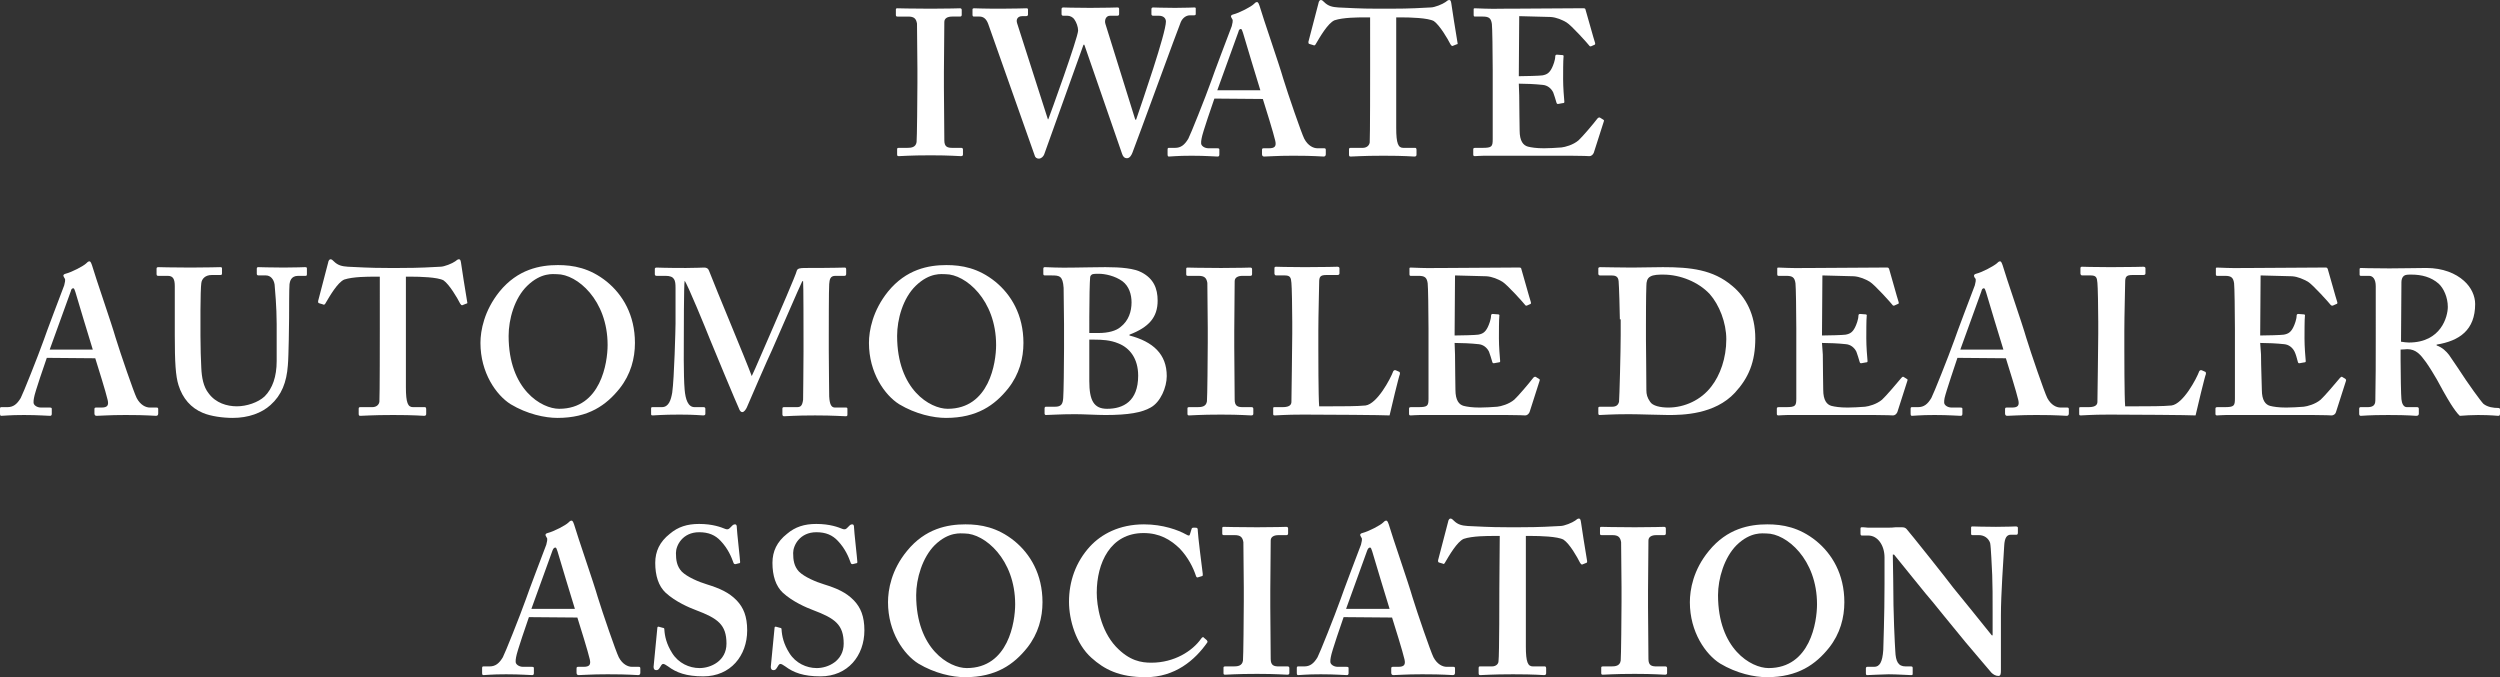
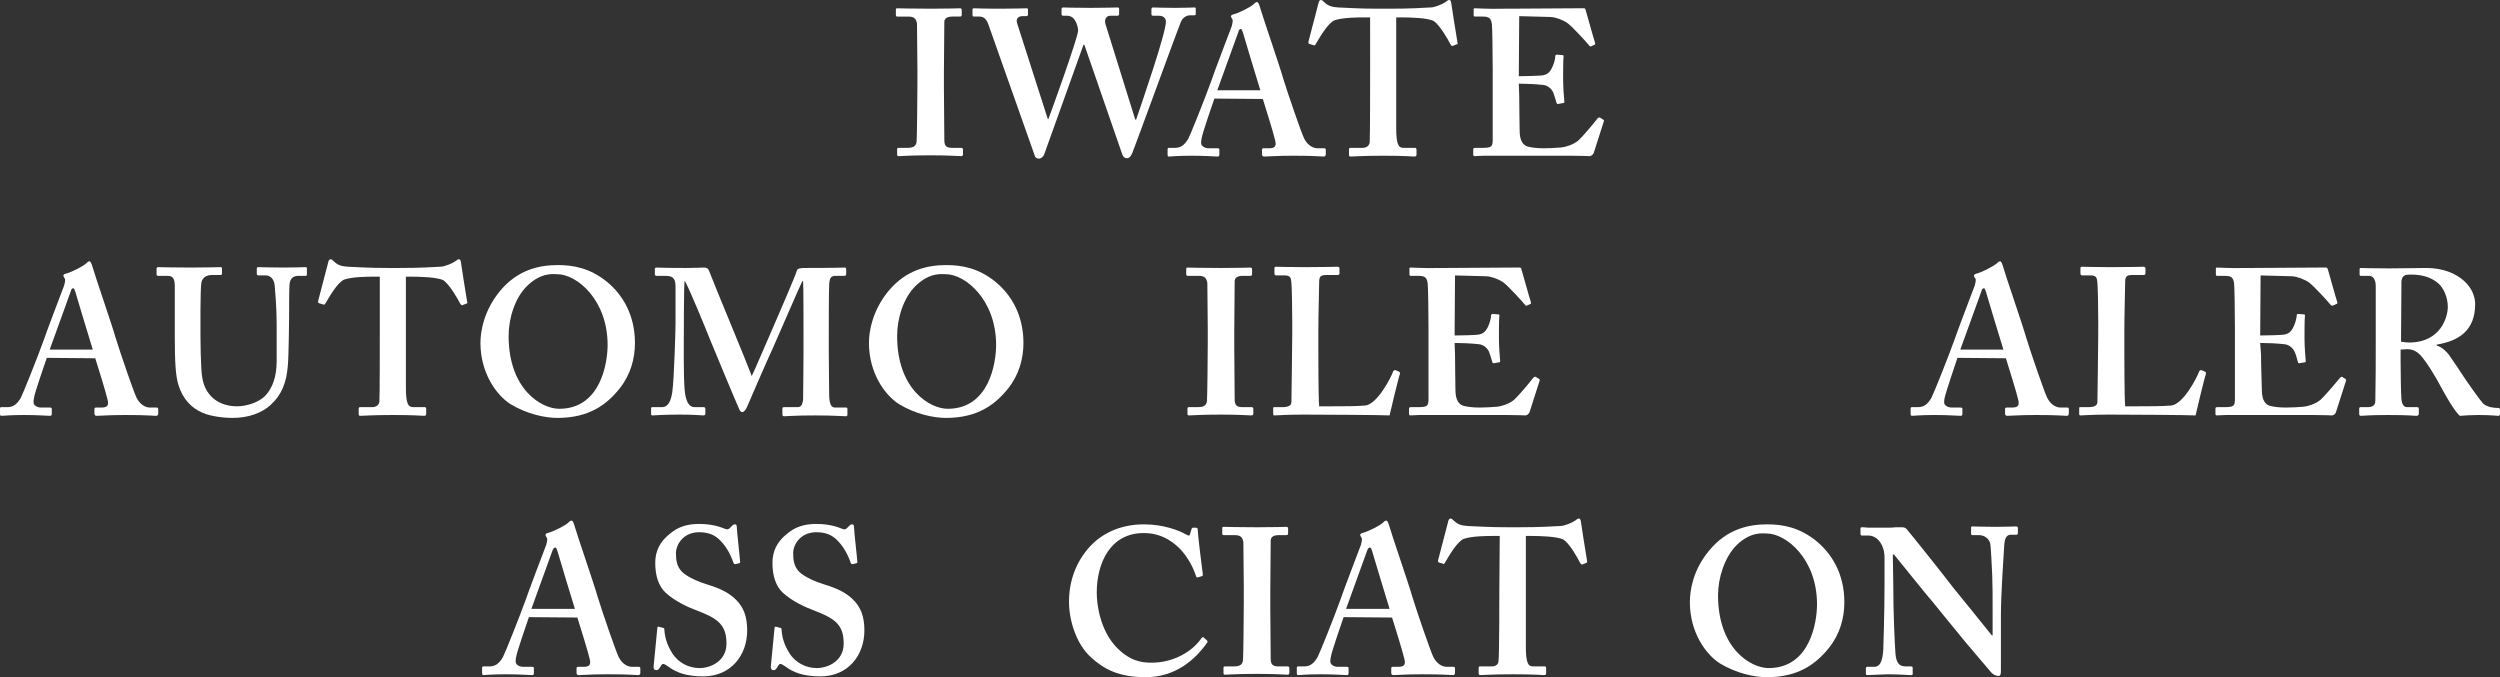
<svg xmlns="http://www.w3.org/2000/svg" version="1.1" id="レイヤー_1" x="0px" y="0px" viewBox="0 0 603.6 163.5" style="enable-background:new 0 0 603.6 163.5;" xml:space="preserve">
  <rect x="0" y="0" width="603.6" height="163.5" fill="#333333" stroke="none" />
  <style type="text/css">
	.st0{fill:#FFFFFF;}
</style>
  <g>
    <path class="st0" d="M227.9,21.3c0,0.5,0.1,12,0.1,12.6c0,1.6,0.8,1.8,2,1.8h2.1c0.2,0,0.4,0.1,0.4,0.4v1.2c0,0.3-0.2,0.4-0.5,0.4   c-0.6,0-2.6-0.2-7.3-0.2c-5,0-7.2,0.2-7.7,0.2c-0.3,0-0.4-0.1-0.4-0.4V36c0-0.2,0.1-0.3,0.4-0.3h2c1,0,2.1-0.1,2.3-1.4   c0.1-0.7,0.2-11.5,0.2-14.2v-3.5c0-1.2-0.1-10.2-0.1-10.9c-0.2-1.2-0.7-1.7-2.1-1.7h-2.6c-0.3,0-0.4-0.1-0.4-0.4V2.3   c0-0.2,0.1-0.3,0.3-0.3c0.6,0,3.2,0.1,8.1,0.1c4.8,0,6.4-0.1,7.1-0.1c0.3,0,0.4,0.2,0.4,0.4v1.2c0,0.3-0.2,0.4-0.4,0.4h-1.9   c-1.1,0-1.9,0.4-1.9,1.3c0,0.5-0.1,11.5-0.1,12.1V21.3z" />
    <path class="st0" d="M238.6,5.8c-0.5-1.4-1.3-1.8-2.1-1.8h-1.4c-0.2,0-0.3-0.2-0.3-0.4V2.3c0-0.2,0.1-0.3,0.4-0.3   c0.4,0,1.9,0.1,6.4,0.1c3.6,0,5.7-0.1,6.2-0.1c0.3,0,0.4,0.1,0.4,0.3v1.2c0,0.2-0.1,0.4-0.5,0.4h-0.9c-1,0-1.6,0.7-1.2,1.8   l7.4,23.1h0.1c0.4-1,7.1-19.5,7.2-21.4c0-0.9-0.4-2-0.9-2.7c-0.4-0.6-1.1-0.9-1.7-0.9h-1c-0.2,0-0.4-0.1-0.4-0.4V2.2   c0-0.2,0.1-0.4,0.4-0.4c0.4,0,2.2,0.1,6.5,0.1c4.2,0,6.1-0.1,6.6-0.1c0.3,0,0.4,0.1,0.4,0.4v1.2c0,0.2-0.1,0.4-0.4,0.4H268   c-1,0-1.4,1.1-1.1,2l7.2,23.1h0.2c1.5-4.4,7.2-20.9,7.2-23.7c0-0.7-0.5-1.4-1.7-1.4h-1.4c-0.3,0-0.4-0.2-0.4-0.4V2.2   c0-0.2,0.1-0.4,0.4-0.4c0.5,0,2.2,0.1,5.3,0.1c2.8,0,4.3-0.1,4.7-0.1c0.2,0,0.3,0.1,0.3,0.2v1.3c0,0.2,0,0.4-0.4,0.4h-1   c-0.8,0-1.7,0.5-2.2,1.6s-10.7,29.1-11.7,31.6c-0.2,0.5-0.6,1.3-1.3,1.3c-0.7,0-1-0.5-1.2-1.1l-9.1-26.3h-0.2   c-0.5,1.4-9.3,25.9-9.5,26.5c-0.2,0.5-0.7,1-1.3,1c-0.5,0-0.9-0.3-1-0.8L238.6,5.8z" />
    <path class="st0" d="M293.2,23.8c-0.4,1.2-2.9,8.3-3.1,9.7c-0.1,0.4-0.1,0.8-0.1,1.1c0,0.6,0.8,1.2,1.8,1.2h2.1   c0.4,0,0.5,0.1,0.5,0.3v1.2c0,0.3-0.1,0.5-0.4,0.5c-0.7,0-2.8-0.2-6.3-0.2c-3.7,0-4.8,0.2-5.5,0.2c-0.3,0-0.3-0.3-0.3-0.7v-1   c0-0.3,0.1-0.4,0.3-0.4h1.5c1.4,0,2.3-0.7,3.2-2.2c0.5-0.9,4.1-9.9,5.6-14.1c0.3-1,4.4-11.8,4.9-13.1c0.1-0.5,0.4-1.4,0.1-1.7   c-0.1-0.2-0.3-0.5-0.3-0.6c0-0.2,0.1-0.4,0.5-0.5c1.6-0.4,4.4-1.9,5-2.5c0.3-0.3,0.5-0.5,0.8-0.5c0.3,0,0.5,0.6,0.6,0.9   c0.9,3.1,4.8,14.3,5.7,17.5c1.2,3.9,4.4,13.2,5.1,14.6c0.9,1.7,2.2,2.3,3.2,2.3h1.6c0.3,0,0.4,0.1,0.4,0.4v1c0,0.3-0.1,0.6-0.5,0.6   c-0.9,0-1.9-0.2-7.4-0.2c-4.2,0-5.9,0.2-7,0.2c-0.4,0-0.5-0.3-0.5-0.6v-1c0-0.3,0.1-0.4,0.4-0.4h1.3c1.4,0,1.8-0.5,1.5-1.8   c-0.4-1.8-2.4-8.2-3-10.1L293.2,23.8L293.2,23.8z M304.3,21.8c-0.5-1.5-3.9-12.9-4.2-13.9c-0.2-0.6-0.3-0.9-0.5-0.9   c-0.3,0-0.5,0.2-0.6,0.7c-0.2,0.6-4.7,13-5.1,14.1H304.3L304.3,21.8z" />
    <path class="st0" d="M330.9,4.2h-1.4c-1.6,0-5.2,0-7.3,0.7c-1.6,0.7-3.5,4-4.5,5.7c-0.1,0.2-0.3,0.5-0.6,0.3l-1-0.3   c-0.2-0.1-0.2-0.2-0.2-0.5c0.5-1.9,2.2-8.5,2.4-9.2c0.1-0.7,0.4-0.9,0.6-0.9c0.3,0,0.5,0.2,0.8,0.5c1,1,2,1.2,3.4,1.3   c2.7,0.1,4.8,0.3,9.7,0.3h2.7c5.5,0,7.6-0.2,9.9-0.3c1,0,2.9-0.8,3.6-1.3c0.4-0.3,0.6-0.5,0.9-0.5s0.4,0.2,0.5,0.8   c0.1,0.9,1.1,7.1,1.5,9.5c0.1,0.3,0,0.4-0.2,0.4l-1,0.4c-0.2,0-0.3-0.1-0.5-0.4c-0.7-1.4-2.6-4.6-4-5.6c-1.4-0.8-5.9-0.9-7.7-0.9   h-1.4v26.7c0,3.8,0.5,4.8,1.7,4.8h2.9c0.2,0,0.3,0.2,0.3,0.5v1.1c0,0.3-0.1,0.5-0.5,0.5c-0.5,0-2.1-0.2-7.5-0.2   c-5.1,0-7.2,0.2-7.9,0.2c-0.3,0-0.4-0.1-0.4-0.5v-1.2c0-0.3,0.1-0.4,0.4-0.4h2.9c1,0,1.6-0.6,1.7-1.3c0.1-1.3,0.1-16.6,0.1-17.6   V4.2H330.9z" />
    <path class="st0" d="M366.8,23c0,2.7,0.1,7.6,0.1,8.5c0,2.6,0.9,3.6,2,3.9c0.8,0.2,2,0.4,3.9,0.4c0.9,0,3.2-0.1,4.2-0.2   c0.9-0.1,2.8-0.6,4.1-1.7c0.9-0.8,3.7-4.1,4.6-5.3c0.2-0.2,0.4-0.3,0.6-0.2l0.8,0.5c0.2,0.1,0.2,0.2,0.1,0.5l-2.4,7.5   c-0.2,0.4-0.5,0.8-1.1,0.8c-0.2,0-1.4-0.1-4.5-0.1c-3.2,0-8.3,0-16.7,0c-1.9,0-3.2,0-4.2,0s-1.7,0.1-2.2,0.1   c-0.3,0-0.4-0.1-0.4-0.4v-1.2c0-0.3,0.1-0.4,0.5-0.4h1.7c2.3,0,2.5-0.3,2.5-2.1V21.7v-4.9c0-4.1-0.1-10.3-0.2-11   C360,4.4,359.5,4,358,4h-1.9c-0.2,0-0.3-0.1-0.3-0.4V2.3c0-0.2,0-0.3,0.3-0.3c1.1,0,2.9,0.2,7,0.1h1.4c2.2,0,13.7-0.1,15.9-0.1   c0.8,0,1.8,0,2,0c0.2,0,0.4,0.1,0.4,0.3c0.2,0.6,2.1,7.5,2.3,8c0.1,0.3,0,0.5-0.1,0.5l-0.9,0.4c-0.1,0-0.3,0-0.4-0.2   c-0.2-0.3-4.3-4.9-5.5-5.6c-1-0.6-2.4-1.2-3.8-1.3l-7.6-0.2l-0.1,14.5c1.5,0,5.1-0.1,5.7-0.2c1.1-0.2,1.7-0.6,2.3-1.8   c0.3-0.6,0.8-1.9,0.8-2.8c0-0.3,0.2-0.4,0.4-0.4l1.3,0.1c0.2,0,0.4,0.1,0.3,0.4c-0.1,0.8-0.1,4.1-0.1,5.4c0,2,0.2,4.4,0.3,5.5   c0,0.2-0.1,0.3-0.4,0.3l-1.1,0.2c-0.2,0-0.3,0-0.4-0.3c-0.2-0.8-0.6-1.9-0.8-2.5c-0.5-1-1.4-1.7-2.5-1.8c-1.8-0.2-4.2-0.3-5.8-0.3   L366.8,23z" />
  </g>
  <g>
    <path class="st0" d="M127.7,149c-0.4,1.2-2.9,8.3-3.1,9.7c-0.1,0.4-0.1,0.8-0.1,1.1c0,0.6,0.8,1.2,1.8,1.2h2.1   c0.4,0,0.5,0.1,0.5,0.3v1.2c0,0.3-0.1,0.5-0.4,0.5c-0.7,0-2.8-0.2-6.3-0.2c-3.7,0-4.8,0.2-5.5,0.2c-0.3,0-0.3-0.3-0.3-0.7v-1   c0-0.3,0.1-0.4,0.3-0.4h1.5c1.4,0,2.3-0.7,3.2-2.2c0.5-0.9,4.1-9.9,5.6-14.1c0.3-1,4.4-11.8,4.9-13.1c0.1-0.5,0.4-1.4,0.1-1.7   c-0.1-0.2-0.3-0.5-0.3-0.6c0-0.2,0.1-0.4,0.5-0.5c1.6-0.4,4.4-1.9,5-2.5c0.3-0.3,0.5-0.5,0.8-0.5s0.5,0.6,0.6,0.9   c0.9,3.1,4.8,14.3,5.7,17.5c1.2,3.9,4.4,13.2,5.1,14.6c0.9,1.7,2.2,2.3,3.2,2.3h1.6c0.3,0,0.4,0.1,0.4,0.4v1c0,0.3-0.1,0.6-0.5,0.6   c-0.9,0-1.9-0.2-7.4-0.2c-4.2,0-5.9,0.2-7,0.2c-0.4,0-0.5-0.3-0.5-0.6v-1c0-0.3,0.1-0.4,0.4-0.4h1.3c1.4,0,1.8-0.5,1.5-1.8   c-0.4-1.8-2.4-8.2-3-10.1L127.7,149L127.7,149z M138.8,147c-0.5-1.5-3.9-12.9-4.2-13.9c-0.2-0.6-0.3-0.9-0.5-0.9   c-0.3,0-0.5,0.2-0.7,0.7c-0.2,0.6-4.7,13-5.1,14.1H138.8L138.8,147z" />
    <path class="st0" d="M160.1,151.6c0.2,0,0.3,0.1,0.3,0.4c0.1,1.6,0.5,3.5,1.9,5.7c1.5,2.4,4.1,3.6,6.6,3.6c2.7,0,6.5-1.7,6.5-5.9   c0-4.6-2.1-6.1-7.4-8.1c-1.6-0.6-4.9-2-7.3-4.2c-1.7-1.6-2.5-4.1-2.5-7.2c0-2.8,1.1-5.1,3.5-7c2-1.7,4.2-2.4,7.1-2.4   c3.3,0,5.3,0.8,6.3,1.2c0.5,0.2,0.8,0.1,1.1-0.2l0.6-0.6c0.2-0.2,0.4-0.3,0.7-0.3s0.4,0.3,0.4,0.8c0,0.8,0.8,7.8,0.8,8.3   c0,0.2-0.1,0.3-0.3,0.3l-0.8,0.2c-0.2,0-0.4,0-0.5-0.3c-0.5-1.4-1.3-3.4-3.1-5.3c-1.3-1.4-2.9-2.1-5.2-2.1c-4,0-5.6,3.2-5.6,5   c0,1.7,0.2,3.2,1.4,4.5c1.3,1.3,4.1,2.5,6.1,3.1c2.9,0.9,5.3,1.9,7.2,3.9c1.6,1.7,2.5,3.8,2.5,7.2c0,6.1-4,11.1-10.6,11.1   c-4.1,0-6.5-0.9-8.5-2.4c-0.6-0.4-0.9-0.6-1.2-0.6s-0.5,0.4-0.8,0.9s-0.5,0.6-0.9,0.6s-0.6-0.3-0.6-0.8c0.1-0.6,0.8-8.7,0.9-9.3   c0-0.3,0.1-0.4,0.3-0.4L160.1,151.6z" />
    <path class="st0" d="M188.4,151.6c0.2,0,0.3,0.1,0.3,0.4c0.1,1.6,0.5,3.5,1.9,5.7c1.5,2.4,4.1,3.6,6.6,3.6c2.7,0,6.5-1.7,6.5-5.9   c0-4.6-2.1-6.1-7.4-8.1c-1.6-0.6-4.9-2-7.3-4.2c-1.7-1.6-2.5-4.1-2.5-7.2c0-2.8,1.1-5.1,3.5-7c2-1.7,4.2-2.4,7.1-2.4   c3.3,0,5.3,0.8,6.3,1.2c0.5,0.2,0.8,0.1,1.1-0.2l0.6-0.6c0.2-0.2,0.4-0.3,0.7-0.3s0.4,0.3,0.4,0.8c0,0.8,0.8,7.8,0.8,8.3   c0,0.2-0.1,0.3-0.3,0.3l-0.8,0.2c-0.2,0-0.4,0-0.5-0.3c-0.5-1.4-1.3-3.4-3.1-5.3c-1.3-1.4-2.9-2.1-5.2-2.1c-4,0-5.6,3.2-5.6,5   c0,1.7,0.2,3.2,1.4,4.5c1.3,1.3,4.1,2.5,6.1,3.1c2.9,0.9,5.3,1.9,7.2,3.9c1.6,1.7,2.5,3.8,2.5,7.2c0,6.1-4,11.1-10.6,11.1   c-4.1,0-6.5-0.9-8.5-2.4c-0.6-0.4-0.9-0.6-1.2-0.6s-0.5,0.4-0.8,0.9s-0.5,0.6-0.9,0.6s-0.6-0.3-0.6-0.8c0.1-0.6,0.8-8.7,0.9-9.3   c0-0.3,0.1-0.4,0.3-0.4L188.4,151.6z" />
-     <path class="st0" d="M244.9,130.6c3.8,3.1,6.8,8,6.8,14.8c0,3.7-1,7.6-3.7,11c-3.2,4-7.5,7.1-15,7.1c-3,0-7.3-0.9-11.3-3.3   c-3.5-2.2-7.3-7.6-7.3-14.8c0-3,0.8-7.8,4.6-12.4c4.4-5.4,9.8-6.4,14.1-6.4C236.8,126.6,240.8,127.3,244.9,130.6z M225.7,131.6   c-3,3-4.5,8.1-4.5,12.1c0,13,8,17.6,12.2,17.6c10.1,0,11.7-11.2,11.7-15.4c0-10.9-7.4-17.1-12.2-17.1   C232,128.8,229.1,128.3,225.7,131.6z" />
    <path class="st0" d="M291.4,154.6c0.1,0.2,0.2,0.3,0.1,0.5c-3,4.3-7.8,8.4-14.9,8.4c-6.4,0-10-1.9-13.1-4.7   c-3.7-3.3-5.4-9.1-5.4-13.5c0-4.9,1.6-9.6,5.1-13.4c2.7-2.9,7-5.3,13-5.3c4.6,0,8.3,1.4,10.1,2.4c0.7,0.4,0.9,0.4,1,0l0.4-1.3   c0.1-0.3,0.2-0.3,0.8-0.3s0.7,0.1,0.7,0.8c0,0.9,1,8.9,1.2,10.4c0,0.3,0,0.5-0.2,0.5l-1,0.3c-0.2,0.1-0.4-0.1-0.5-0.5   c-0.6-1.8-1.8-4.3-3.9-6.5c-2.2-2.1-4.8-3.7-8.7-3.7c-8,0-11.3,7.2-11.3,14.4c0,3.1,0.9,9,4.6,13c3.3,3.5,6.2,3.9,8.6,3.9   c5.5,0,9.9-2.8,12-5.8c0.2-0.3,0.5-0.5,0.6-0.3L291.4,154.6z" />
    <path class="st0" d="M306.7,146.5c0,0.5,0.1,12,0.1,12.6c0,1.6,0.8,1.8,2,1.8h2.1c0.2,0,0.4,0.1,0.4,0.4v1.2c0,0.3-0.2,0.4-0.5,0.4   c-0.6,0-2.6-0.2-7.3-0.2c-5,0-7.2,0.2-7.7,0.2c-0.3,0-0.4-0.1-0.4-0.4v-1.3c0-0.2,0.1-0.3,0.4-0.3h2c1,0,2.1-0.1,2.3-1.4   c0.1-0.7,0.2-11.5,0.2-14.2v-3.5c0-1.2-0.1-10.2-0.1-10.9c-0.2-1.2-0.7-1.7-2.1-1.7h-2.6c-0.3,0-0.4-0.1-0.4-0.4v-1.3   c0-0.2,0.1-0.3,0.3-0.3c0.6,0,3.2,0.1,8.1,0.1c4.8,0,6.4-0.1,7.1-0.1c0.3,0,0.4,0.2,0.4,0.4v1.2c0,0.3-0.2,0.4-0.4,0.4h-1.9   c-1.1,0-1.9,0.4-1.9,1.3c0,0.5-0.1,11.5-0.1,12.1L306.7,146.5L306.7,146.5z" />
    <path class="st0" d="M324.4,149c-0.4,1.2-2.9,8.3-3.1,9.7c-0.1,0.4-0.1,0.8-0.1,1.1c0,0.6,0.8,1.2,1.8,1.2h2.1   c0.4,0,0.5,0.1,0.5,0.3v1.2c0,0.3-0.1,0.5-0.4,0.5c-0.7,0-2.8-0.2-6.3-0.2c-3.7,0-4.8,0.2-5.5,0.2c-0.3,0-0.3-0.3-0.3-0.7v-1   c0-0.3,0.1-0.4,0.3-0.4h1.5c1.4,0,2.3-0.7,3.2-2.2c0.5-0.9,4.1-9.9,5.6-14.1c0.3-1,4.4-11.8,4.9-13.1c0.1-0.5,0.4-1.4,0.1-1.7   c-0.1-0.2-0.3-0.5-0.3-0.6c0-0.2,0.1-0.4,0.5-0.5c1.6-0.4,4.4-1.9,5-2.5c0.3-0.3,0.5-0.5,0.8-0.5s0.5,0.6,0.6,0.9   c0.9,3.1,4.8,14.3,5.7,17.5c1.2,3.9,4.4,13.2,5.1,14.6c0.9,1.7,2.2,2.3,3.2,2.3h1.6c0.3,0,0.4,0.1,0.4,0.4v1c0,0.3-0.1,0.6-0.5,0.6   c-0.9,0-1.9-0.2-7.4-0.2c-4.2,0-5.9,0.2-7,0.2c-0.4,0-0.5-0.3-0.5-0.6v-1c0-0.3,0.1-0.4,0.4-0.4h1.3c1.4,0,1.8-0.5,1.5-1.8   c-0.4-1.8-2.4-8.2-3-10.1L324.4,149L324.4,149z M335.5,147c-0.5-1.5-3.9-12.9-4.2-13.9c-0.2-0.6-0.3-0.9-0.5-0.9   c-0.3,0-0.5,0.2-0.7,0.7c-0.2,0.6-4.7,13-5.1,14.1H335.5L335.5,147z" />
    <path class="st0" d="M362.1,129.4h-1.4c-1.6,0-5.2,0-7.3,0.7c-1.6,0.7-3.5,4-4.5,5.7c-0.1,0.2-0.3,0.5-0.5,0.3l-1-0.3   c-0.2-0.1-0.2-0.2-0.2-0.5c0.5-1.9,2.2-8.5,2.4-9.2c0.1-0.7,0.4-0.9,0.6-0.9c0.3,0,0.5,0.2,0.8,0.5c1,1,2,1.2,3.4,1.3   c2.7,0.1,4.8,0.3,9.7,0.3h2.7c5.5,0,7.6-0.2,9.9-0.3c1,0,2.9-0.8,3.6-1.3c0.4-0.3,0.6-0.5,0.9-0.5s0.4,0.2,0.5,0.8   c0.1,0.9,1.1,7.1,1.5,9.5c0,0.3-0.1,0.4-0.2,0.4l-1,0.4c-0.2,0-0.3-0.1-0.5-0.4c-0.7-1.4-2.5-4.6-4-5.6c-1.4-0.8-5.9-0.9-7.7-0.9   h-1.4v26.7c0,3.8,0.5,4.8,1.7,4.8h2.9c0.2,0,0.3,0.2,0.3,0.5v1.1c0,0.3-0.1,0.5-0.5,0.5c-0.5,0-2.1-0.2-7.5-0.2   c-5.1,0-7.2,0.2-7.9,0.2c-0.3,0-0.4-0.1-0.4-0.5v-1.2c0-0.3,0.1-0.4,0.3-0.4h2.9c1,0,1.6-0.6,1.6-1.3c0.2-1.3,0.2-16.6,0.2-17.6   L362.1,129.4L362.1,129.4z" />
-     <path class="st0" d="M397.9,146.5c0,0.5,0.1,12,0.1,12.6c0,1.6,0.8,1.8,2,1.8h2.1c0.2,0,0.4,0.1,0.4,0.4v1.2c0,0.3-0.2,0.4-0.5,0.4   c-0.6,0-2.6-0.2-7.3-0.2c-5,0-7.2,0.2-7.7,0.2c-0.3,0-0.4-0.1-0.4-0.4v-1.3c0-0.2,0.1-0.3,0.4-0.3h2c1,0,2.1-0.1,2.3-1.4   c0.1-0.7,0.2-11.5,0.2-14.2v-3.5c0-1.2-0.1-10.2-0.1-10.9c-0.2-1.2-0.7-1.7-2.1-1.7h-2.6c-0.3,0-0.4-0.1-0.4-0.4v-1.3   c0-0.2,0.1-0.3,0.3-0.3c0.6,0,3.2,0.1,8.1,0.1c4.8,0,6.4-0.1,7.1-0.1c0.3,0,0.4,0.2,0.4,0.4v1.2c0,0.3-0.2,0.4-0.4,0.4h-1.9   c-1.1,0-1.9,0.4-1.9,1.3c0,0.5-0.1,11.5-0.1,12.1V146.5z" />
    <path class="st0" d="M438.5,130.6c3.8,3.1,6.8,8,6.8,14.8c0,3.7-1,7.6-3.7,11c-3.2,4-7.5,7.1-15,7.1c-3,0-7.3-0.9-11.3-3.3   c-3.5-2.2-7.3-7.6-7.3-14.8c0-3,0.8-7.8,4.6-12.4c4.4-5.4,9.8-6.4,14.1-6.4C430.4,126.6,434.4,127.3,438.5,130.6z M419.3,131.6   c-3,3-4.5,8.1-4.5,12.1c0,13,8,17.6,12.2,17.6c10.1,0,11.7-11.2,11.7-15.4c0-10.9-7.4-17.1-12.2-17.1   C425.6,128.8,422.7,128.3,419.3,131.6z" />
    <path class="st0" d="M457.1,140.1c0,8.5,0.4,15.5,0.5,17.1c0.1,2.5,0.7,3.7,2.5,3.7h1.3c0.4,0,0.4,0.2,0.4,0.5v1.2   c0,0.3,0,0.4-0.4,0.4c-0.5,0-3.5-0.2-5.4-0.2c-1.3,0-4.7,0.2-5.2,0.2c-0.2,0-0.3-0.1-0.3-0.5v-1.2c0-0.1,0.1-0.3,0.3-0.3h1.7   c1.3,0,2-1.1,2.2-4.1c0-0.9,0.3-7.9,0.3-15.9v-6.4c0-3-1.7-5.3-3.9-5.3h-1.6c-0.2,0-0.3-0.2-0.3-0.4v-1.3c0-0.2,0.1-0.3,0.3-0.3   c0.2,0,0.7,0,1.5,0.1c0.9,0,2.2,0,4.5,0c0.9,0,1.6,0,2.2-0.1c0.7,0,1.1,0,1.4,0c0.6,0,0.9,0.1,1.2,0.4c0.5,0.5,10.3,12.8,11.3,14.2   c0.7,0.8,8.5,10.5,9.3,11.5h0.2v-5.2c0-4.4,0-6.9-0.1-9.4c-0.1-1.9-0.3-6.8-0.5-7.7c-0.4-1.2-1.5-1.9-2.7-1.9h-1.6   c-0.3,0-0.3-0.2-0.3-0.5v-1.2c0-0.3,0-0.4,0.4-0.4c0.6,0,2.2,0.1,5.6,0.1c3,0,4.2-0.1,4.8-0.1c0.4,0,0.5,0.2,0.5,0.3v1.2   c0,0.3-0.1,0.5-0.3,0.5h-1.4c-1,0-1.5,0.8-1.6,2.6c-0.2,3.4-0.8,11.8-0.8,16.9v13.2c0,0.7,0,1.4-0.6,1.4c-0.7,0-1.3-0.4-1.7-0.8   c-0.4-0.5-3.1-3.6-6.2-7.3c-3.5-4.3-7.4-9-8-9.8c-0.7-0.7-8.7-10.7-9.3-11.4H457L457.1,140.1L457.1,140.1z" />
  </g>
  <g>
    <path class="st0" d="M11.3,86.4c-0.4,1.2-2.9,8.3-3.1,9.7c-0.1,0.4-0.1,0.8-0.1,1.1c0,0.6,0.8,1.2,1.8,1.2H12   c0.4,0,0.5,0.1,0.5,0.3v1.2c0,0.3-0.1,0.5-0.4,0.5c-0.7,0-2.8-0.2-6.3-0.2c-3.7,0-4.8,0.2-5.5,0.2c-0.3,0-0.3-0.3-0.3-0.7v-1   c0-0.3,0.1-0.4,0.3-0.4h1.5c1.4,0,2.3-0.7,3.2-2.2c0.5-0.9,4.1-9.9,5.6-14.1c0.3-1,4.4-11.8,4.9-13.1c0.1-0.5,0.4-1.4,0.1-1.7   c-0.1-0.2-0.3-0.5-0.3-0.6c0-0.2,0.1-0.4,0.5-0.5c1.6-0.4,4.4-1.9,5-2.5c0.3-0.3,0.5-0.5,0.8-0.5s0.5,0.6,0.6,0.9   c0.9,3.1,4.8,14.3,5.7,17.5c1.2,3.9,4.4,13.2,5.1,14.6c0.9,1.7,2.2,2.3,3.2,2.3h1.6c0.3,0,0.4,0.1,0.4,0.4v1c0,0.3-0.1,0.6-0.5,0.6   c-0.9,0-1.9-0.2-7.4-0.2c-4.2,0-5.9,0.2-7,0.2c-0.4,0-0.5-0.3-0.5-0.6v-1c0-0.3,0.1-0.4,0.4-0.4h1.3c1.4,0,1.8-0.5,1.5-1.8   c-0.4-1.8-2.4-8.2-3-10.1L11.3,86.4L11.3,86.4z M22.4,84.4c-0.5-1.5-3.9-12.9-4.2-13.9c-0.2-0.6-0.3-0.9-0.5-0.9   c-0.3,0-0.5,0.2-0.6,0.7c-0.2,0.6-4.7,13-5.1,14.1H22.4L22.4,84.4z" />
    <path class="st0" d="M42.2,69.1c0-1.7-0.4-2.5-1.7-2.5h-2.3c-0.3,0-0.4-0.1-0.4-0.5v-1.2c0-0.3,0.1-0.4,0.5-0.4   c0.5,0,2.9,0.1,7.7,0.1c4.2,0,6.6-0.1,7.2-0.1c0.3,0,0.4,0.1,0.4,0.3V66c0,0.3-0.1,0.4-0.4,0.4h-2.1c-1.5,0-2.4,0.9-2.5,2   c-0.1,0.6-0.2,3.6-0.2,6.5v6.2c0,2.5,0.1,6.1,0.2,7.7c0.1,2.3,0.5,4.6,1.8,6.2c1.7,2.3,4.4,3.1,6.8,3.1c2.3,0,5.1-0.9,6.7-2.4   c1.9-1.9,2.9-4.8,2.9-8.5v-9c0-4-0.4-8.4-0.5-9.5c-0.2-1.3-1-2.2-2.1-2.2h-1.8c-0.3,0-0.4-0.2-0.4-0.4v-1.2c0-0.3,0.1-0.4,0.4-0.4   c0.5,0,2.8,0.1,6.1,0.1c3.1,0,4.7-0.1,5.1-0.1c0.5,0,0.5,0.1,0.5,0.4v1.2c0,0.3,0,0.5-0.3,0.5H72c-1.8,0-2,1.4-2.1,2   s-0.1,7.6-0.1,8.2c0,0.7-0.1,9.4-0.3,11.4c-0.3,4.1-1.5,7.2-4.2,9.6c-2.1,1.9-5.3,3.1-9.1,3.1c-2.4,0-5.3-0.4-7.2-1.2   c-2.9-1.2-4.9-3.5-5.9-6.7c-0.7-2.2-0.9-5.5-0.9-12.1V69.1L42.2,69.1z" />
    <path class="st0" d="M91.8,66.8h-1.4c-1.6,0-5.2,0-7.3,0.7c-1.6,0.7-3.5,4-4.5,5.7c-0.1,0.2-0.3,0.5-0.6,0.3l-1-0.3   c-0.2-0.1-0.2-0.2-0.2-0.5c0.5-1.9,2.2-8.5,2.4-9.2c0.1-0.7,0.4-0.9,0.6-0.9c0.3,0,0.5,0.2,0.8,0.5c1,1,2,1.2,3.4,1.3   c2.7,0.1,4.8,0.3,9.7,0.3h2.7c5.5,0,7.6-0.2,9.9-0.3c1,0,2.9-0.8,3.6-1.3c0.4-0.3,0.6-0.5,0.9-0.5s0.4,0.2,0.5,0.8   c0.1,0.9,1.1,7.1,1.5,9.5c0.1,0.3,0,0.4-0.2,0.4l-1,0.4c-0.2,0-0.3-0.1-0.5-0.4c-0.7-1.4-2.6-4.6-4-5.6c-1.4-0.8-5.9-0.9-7.7-0.9   H98v26.7c0,3.8,0.5,4.8,1.7,4.8h2.9c0.2,0,0.3,0.2,0.3,0.5v1.1c0,0.3-0.1,0.5-0.5,0.5c-0.5,0-2.1-0.2-7.5-0.2   c-5.1,0-7.2,0.2-7.9,0.2c-0.3,0-0.4-0.1-0.4-0.5v-1.2c0-0.3,0.1-0.4,0.4-0.4h2.9c1,0,1.6-0.6,1.7-1.3c0.1-1.3,0.1-16.6,0.1-17.6   V66.8H91.8z" />
    <path class="st0" d="M146.5,68c3.8,3.1,6.8,8,6.8,14.8c0,3.7-1,7.6-3.7,11c-3.2,4-7.5,7.1-15,7.1c-3,0-7.3-0.9-11.3-3.3   c-3.5-2.2-7.3-7.6-7.3-14.8c0-3,0.9-7.8,4.6-12.4c4.4-5.4,9.8-6.4,14.1-6.4C138.4,64,142.4,64.7,146.5,68z M127.3,69   c-3.1,3-4.5,8.1-4.5,12.1c0,13,8,17.6,12.2,17.6c10.1,0,11.7-11.2,11.7-15.4c0-10.9-7.4-17.1-12.2-17.1   C133.6,66.2,130.7,65.7,127.3,69z" />
    <path class="st0" d="M194,82c0-1.5,0-13.9-0.1-14.1h-0.2c-0.4,0.7-6.7,15.3-7.3,16.6c-0.8,1.6-5.9,13.4-6.1,13.9   c-0.2,0.4-0.6,1.1-1.1,1.1c-0.3,0-0.6-0.3-0.8-0.9c-0.2-0.3-6.7-15.9-7-16.7c-0.9-2.3-5.5-13.5-6.1-14.1   c-0.2,0.7-0.2,13.3-0.2,13.9s-0.1,9.1,0.2,12.4c0.2,2.3,0.8,4.2,2.4,4.2h2.2c0.3,0,0.4,0.2,0.4,0.4v1.2c0,0.2-0.1,0.4-0.5,0.4   c-0.5,0-1.9-0.2-5.7-0.2c-4.3,0-6,0.2-6.5,0.2c-0.4,0-0.4-0.1-0.4-0.5v-1.2c0-0.1,0-0.3,0.3-0.3h2.3c1.7,0,2.2-1.8,2.5-3.5   c0.5-3.5,0.8-15.8,0.8-16.7v-8.6c0-1.8-0.2-2.9-2.4-2.9h-2.2c-0.3,0-0.4-0.2-0.4-0.4v-1.3c0-0.1,0.1-0.3,0.4-0.3   c0.5,0,1.8,0.1,7.1,0.1c2.4,0,3.8-0.1,4.4-0.1s1,0.2,1.2,0.8c1.8,4.7,8.8,21.3,10.3,25.4c0.5-0.9,4-9.2,5.3-12.1   c0.9-2.1,5.4-12.4,5.6-13.4c0.2-0.5,0.8-0.6,2-0.6c7.3,0,9-0.1,9.6-0.1c0.2,0,0.3,0.2,0.3,0.4v1.1c0,0.3-0.1,0.5-0.4,0.5h-2.2   c-1.3,0-1.4,0.9-1.5,2c-0.1,1.1-0.1,11.1-0.1,12.4v3.5c0,3,0.1,10.3,0.1,11.2c0.1,1.9,0.5,2.7,1.4,2.7h2.7c0.3,0,0.3,0.2,0.3,0.4   v1.2c0,0.3,0,0.5-0.4,0.5c-0.6,0-3-0.2-7.4-0.2c-4.9,0-6.8,0.2-7.5,0.2c-0.3,0-0.4-0.2-0.4-0.5v-1.3c0-0.3,0.1-0.4,0.4-0.4h3.1   c0.9,0,1.3-0.3,1.5-1.8c0-0.5,0.1-7.7,0.1-11.7L194,82L194,82z" />
    <path class="st0" d="M240.3,68c3.8,3.1,6.8,8,6.8,14.8c0,3.7-1,7.6-3.7,11c-3.2,4-7.5,7.1-15,7.1c-3,0-7.3-0.9-11.3-3.3   c-3.5-2.2-7.3-7.6-7.3-14.8c0-3,0.9-7.8,4.6-12.4c4.4-5.4,9.8-6.4,14.1-6.4C232.2,64,236.2,64.7,240.3,68z M221.1,69   c-3.1,3-4.5,8.1-4.5,12.1c0,13,8,17.6,12.2,17.6c10.1,0,11.7-11.2,11.7-15.4c0-10.9-7.4-17.1-12.2-17.1   C227.4,66.2,224.5,65.7,221.1,69z" />
-     <path class="st0" d="M256.9,78.3c0-1.8-0.1-7.9-0.1-8.8c-0.2-2.9-1-3-2.9-3h-1.6c-0.3,0-0.4-0.1-0.4-0.4v-1.2   c0-0.3,0.1-0.4,0.4-0.4c0.7,0,3.1,0.2,7.3,0.1c1.6,0,4.6-0.1,7.3-0.1c3.8,0,7,0.3,8.8,1.3c2.8,1.5,3.8,3.8,3.8,6.8   c0,4-2.1,6.4-6.8,8.2V81c5.7,1.5,9,4.5,9,9.8c0,2.7-1.5,6.3-3.9,7.6c-2.1,1.2-5.3,1.8-10.9,1.8c-2,0-5.3-0.2-7.3-0.2   c-3.9,0-6,0.2-7.1,0.2c-0.2,0-0.3-0.2-0.3-0.4v-1.2c0-0.2,0.1-0.4,0.3-0.4h2.2c1.5,0,1.9-0.6,2-2.1c0.1-1.2,0.2-7.8,0.2-11.9V78.3z    M263,80.4c0.8,0,1.5,0,2.3,0c2.2,0,4.2-0.5,5.3-1.5c1.9-1.5,2.6-3.7,2.6-5.9c0-1.9-0.6-3.9-2.2-5.1c-1.8-1.3-4.2-1.8-5.7-1.8   c-0.5,0-1.1,0-1.5,0.1c-0.3,0.1-0.6,0.4-0.6,0.8c-0.1,1-0.2,5.2-0.2,9.5L263,80.4L263,80.4z M263,92c0,4.7,1.1,6.7,4.3,6.7   c3.9,0,7.5-1.8,7.5-8c0-4.1-2-6.7-4.8-7.8c-1.9-0.8-4-0.9-5.7-0.9H263v3.1V92z" />
    <path class="st0" d="M298,83.9c0,0.5,0.1,12,0.1,12.6c0,1.6,0.8,1.8,2,1.8h2.1c0.2,0,0.4,0.1,0.4,0.4v1.2c0,0.3-0.2,0.4-0.5,0.4   c-0.6,0-2.6-0.2-7.3-0.2c-5,0-7.2,0.2-7.7,0.2c-0.3,0-0.4-0.1-0.4-0.4v-1.3c0-0.2,0.1-0.3,0.4-0.3h2c1,0,2.1-0.1,2.3-1.4   c0.1-0.7,0.2-11.5,0.2-14.2v-3.5c0-1.2-0.1-10.2-0.1-10.9c-0.2-1.2-0.7-1.7-2.1-1.7h-2.6c-0.3,0-0.4-0.1-0.4-0.4v-1.3   c0-0.2,0.1-0.3,0.3-0.3c0.6,0,3.2,0.1,8.1,0.1c4.8,0,6.4-0.1,7.1-0.1c0.3,0,0.4,0.2,0.4,0.4v1.2c0,0.3-0.2,0.4-0.4,0.4H300   c-1.1,0-1.9,0.4-1.9,1.3c0,0.5-0.1,11.5-0.1,12.1V83.9L298,83.9z" />
    <path class="st0" d="M337.9,89.8c0.1,0.1,0.1,0.2,0.1,0.5c-0.2,0.3-2.2,8.6-2.5,10c-1.3-0.1-15.7-0.2-20.8-0.2   c-4.5,0-6.3,0.2-6.9,0.2c-0.4,0-0.4-0.1-0.4-0.5v-1.1c0-0.3,0-0.4,0.3-0.4h2c1.8,0,2.1-0.7,2.1-1.3c0-0.9,0.2-13.4,0.2-16.4v-2.9   c0-3.2-0.1-8.5-0.2-9.4c-0.1-1.3-0.3-1.8-1.6-1.8h-2.1c-0.3,0-0.4-0.3-0.4-0.5v-1.2c0-0.3,0.1-0.4,0.4-0.4c0.5,0,2.3,0.1,6.9,0.1   c5.4,0,7.5-0.1,7.9-0.1s0.5,0.2,0.5,0.4V66c0,0.2-0.1,0.4-0.5,0.4h-2.7c-1.5,0-1.7,0.5-1.7,1.8c0,0.7-0.2,8.2-0.2,11.7v4.3   c0,0.9,0,11.7,0.2,13.9h2.8c2.8,0,6.4,0,8.4-0.2c2.8-0.4,6-6.4,6.7-8.3c0.2-0.2,0.3-0.3,0.6-0.2L337.9,89.8z" />
    <path class="st0" d="M351.3,85.6c0,2.7,0.1,7.6,0.1,8.5c0,2.6,0.9,3.6,2,3.9c0.8,0.2,2,0.4,3.9,0.4c0.9,0,3.2-0.1,4.2-0.2   c0.9-0.1,2.8-0.6,4.1-1.7c0.9-0.8,3.7-4.1,4.6-5.3c0.2-0.2,0.4-0.3,0.6-0.2l0.8,0.5c0.2,0.1,0.2,0.2,0.1,0.5l-2.4,7.5   c-0.2,0.4-0.5,0.8-1.1,0.8c-0.2,0-1.4-0.1-4.5-0.1c-3.2,0-8.3,0-16.7,0c-1.9,0-3.2,0-4.2,0s-1.7,0.1-2.2,0.1   c-0.3,0-0.4-0.1-0.4-0.4v-1.2c0-0.3,0.1-0.4,0.5-0.4h1.7c2.3,0,2.5-0.3,2.5-2.1V84.3v-4.9c0-4.1-0.1-10.3-0.2-11   c-0.2-1.4-0.7-1.8-2.2-1.8h-1.9c-0.2,0-0.3-0.1-0.3-0.4v-1.3c0-0.2,0-0.3,0.3-0.3c1.1,0,2.9,0.2,7,0.1h1.4c2.2,0,13.7-0.1,15.9-0.1   c0.8,0,1.8,0,2,0s0.4,0.1,0.4,0.3c0.2,0.6,2.1,7.5,2.3,8c0.1,0.3,0,0.5-0.1,0.5l-0.9,0.4c-0.1,0-0.3,0-0.4-0.2   c-0.2-0.3-4.3-4.9-5.5-5.6c-1-0.6-2.4-1.2-3.8-1.3l-7.6-0.2L351.2,81c1.5,0,5.1-0.1,5.7-0.2c1.1-0.2,1.7-0.6,2.3-1.8   c0.3-0.6,0.8-1.9,0.8-2.8c0-0.3,0.2-0.4,0.4-0.4l1.3,0.1c0.2,0,0.4,0.1,0.3,0.4c-0.1,0.8-0.1,4.1-0.1,5.4c0,2,0.2,4.4,0.3,5.5   c0,0.2-0.1,0.3-0.4,0.3l-1.1,0.2c-0.2,0-0.3,0-0.4-0.3c-0.2-0.8-0.6-1.9-0.8-2.5c-0.5-1-1.4-1.7-2.5-1.8c-1.8-0.2-4.2-0.3-5.8-0.3   L351.3,85.6z" />
-     <path class="st0" d="M391.1,77.1c0-1.3-0.2-8.4-0.3-9.2c-0.1-1.2-0.8-1.4-1.8-1.4h-2.7c-0.2,0-0.4-0.1-0.4-0.4v-1.3   c0-0.2,0.2-0.3,0.5-0.3c1.5,0,4.1,0.1,7.6,0.1c2.5,0,5-0.1,7.5-0.1c6.7,0,12.1,0.6,16.7,4.5c3.3,2.7,5.6,6.9,5.6,12.7   c0,5.7-1.6,9.5-4.9,13.1c-4.9,5.3-12.7,5.4-16.1,5.4c-1.9,0-7-0.2-9.5-0.2c-4.4,0-6.4,0.2-7.1,0.2c-0.2,0-0.3-0.1-0.3-0.5v-1.2   c0-0.2,0.1-0.3,0.4-0.3h2.9c1,0,1.5-0.4,1.7-1.2c0.1-1,0.4-12.3,0.4-16.1v-3.8C391.3,77.1,391.1,77.1,391.1,77.1z M397.4,82   c0,0.6,0.1,9.1,0.1,12.2c0,1,0.2,1.8,0.9,2.8c0.6,1,2.5,1.4,4.4,1.4c3.9,0,7.9-1.8,10.4-5.1c2.1-2.7,3.6-6.8,3.6-11.4   c0-4-1.7-8.3-4-10.9c-2.7-2.9-7.1-4.7-11.2-4.7c-1.1,0-2.4,0-3.2,0.5c-0.7,0.4-0.9,1.2-0.9,2.2c-0.1,2.1-0.1,8.6-0.1,9.4V82z" />
-     <path class="st0" d="M440.1,85.6c0,2.7,0.1,7.6,0.1,8.5c0,2.6,0.9,3.6,2,3.9c0.8,0.2,2,0.4,3.9,0.4c0.9,0,3.2-0.1,4.2-0.2   c0.9-0.1,2.8-0.6,4.1-1.7c0.9-0.8,3.7-4.1,4.7-5.3c0.2-0.2,0.3-0.3,0.5-0.2l0.8,0.5c0.2,0.1,0.2,0.2,0.1,0.5l-2.4,7.5   c-0.2,0.4-0.5,0.8-1.1,0.8c-0.2,0-1.4-0.1-4.5-0.1c-3.2,0-8.3,0-16.7,0c-1.9,0-3.2,0-4.2,0s-1.7,0.1-2.2,0.1   c-0.3,0-0.4-0.1-0.4-0.4v-1.2c0-0.3,0.1-0.4,0.5-0.4h1.7c2.3,0,2.5-0.3,2.5-2.1V84.3v-4.9c0-4.1-0.1-10.3-0.2-11   c-0.2-1.4-0.7-1.8-2.2-1.8h-1.9c-0.2,0-0.3-0.1-0.3-0.4v-1.3c0-0.2,0-0.3,0.3-0.3c1.1,0,2.9,0.2,7,0.1h1.4c2.2,0,13.7-0.1,15.9-0.1   c0.8,0,1.8,0,2,0s0.3,0.1,0.4,0.3c0.2,0.6,2.1,7.5,2.3,8c0.1,0.3,0,0.5-0.2,0.5l-0.9,0.4c-0.1,0-0.3,0-0.4-0.2   c-0.2-0.3-4.3-4.9-5.5-5.6c-1-0.6-2.4-1.2-3.8-1.3l-7.6-0.2L439.9,81c1.5,0,5.1-0.1,5.7-0.2c1.1-0.2,1.7-0.6,2.3-1.8   c0.3-0.6,0.8-1.9,0.8-2.8c0-0.3,0.2-0.4,0.4-0.4l1.3,0.1c0.2,0,0.4,0.1,0.3,0.4c-0.1,0.8-0.1,4.1-0.1,5.4c0,2,0.2,4.4,0.3,5.5   c0,0.2-0.1,0.3-0.4,0.3l-1.1,0.2c-0.2,0-0.3,0-0.4-0.3c-0.2-0.8-0.6-1.9-0.8-2.5c-0.5-1-1.4-1.7-2.5-1.8c-1.8-0.2-4.2-0.3-5.8-0.3   L440.1,85.6z" />
    <path class="st0" d="M472.6,86.4c-0.4,1.2-2.8,8.3-3.1,9.7c-0.1,0.4-0.1,0.8-0.1,1.1c0,0.6,0.8,1.2,1.8,1.2h2.1   c0.4,0,0.5,0.1,0.5,0.3v1.2c0,0.3-0.1,0.5-0.4,0.5c-0.7,0-2.8-0.2-6.3-0.2c-3.7,0-4.8,0.2-5.5,0.2c-0.3,0-0.3-0.3-0.3-0.7v-1   c0-0.3,0.1-0.4,0.3-0.4h1.5c1.4,0,2.3-0.7,3.2-2.2c0.5-0.9,4.1-9.9,5.6-14.1c0.3-1,4.4-11.8,4.9-13.1c0.1-0.5,0.4-1.4,0.1-1.7   c-0.2-0.2-0.3-0.5-0.3-0.6c0-0.2,0.1-0.4,0.5-0.5c1.6-0.4,4.3-1.9,5-2.5c0.3-0.3,0.5-0.5,0.8-0.5s0.5,0.6,0.6,0.9   c0.9,3.1,4.8,14.3,5.7,17.5c1.2,3.9,4.4,13.2,5.1,14.6c0.9,1.7,2.2,2.3,3.2,2.3h1.6c0.3,0,0.4,0.1,0.4,0.4v1c0,0.3-0.1,0.6-0.5,0.6   c-0.9,0-1.9-0.2-7.4-0.2c-4.2,0-5.9,0.2-7,0.2c-0.4,0-0.5-0.3-0.5-0.6v-1c0-0.3,0.1-0.4,0.4-0.4h1.3c1.4,0,1.8-0.5,1.5-1.8   c-0.4-1.8-2.4-8.2-3-10.1L472.6,86.4L472.6,86.4z M483.7,84.4c-0.5-1.5-3.9-12.9-4.2-13.9c-0.2-0.6-0.3-0.9-0.5-0.9   c-0.3,0-0.5,0.2-0.6,0.7c-0.2,0.6-4.7,13-5.1,14.1H483.7L483.7,84.4z" />
    <path class="st0" d="M532.5,89.8c0.1,0.1,0.1,0.2,0.1,0.5c-0.2,0.3-2.2,8.6-2.5,10c-1.3-0.1-15.7-0.2-20.8-0.2   c-4.5,0-6.3,0.2-6.9,0.2c-0.4,0-0.4-0.1-0.4-0.5v-1.1c0-0.3,0-0.4,0.3-0.4h2c1.8,0,2.1-0.7,2.1-1.3c0-0.9,0.2-13.4,0.2-16.4v-2.9   c0-3.2-0.1-8.5-0.2-9.4c-0.1-1.3-0.3-1.8-1.6-1.8h-2.1c-0.3,0-0.4-0.3-0.4-0.5v-1.2c0-0.3,0.1-0.4,0.4-0.4c0.5,0,2.3,0.1,6.9,0.1   c5.4,0,7.5-0.1,7.9-0.1s0.5,0.2,0.5,0.4V66c0,0.2-0.1,0.4-0.5,0.4h-2.7c-1.5,0-1.7,0.5-1.7,1.8c0,0.7-0.2,8.2-0.2,11.7v4.3   c0,0.9,0,11.7,0.2,13.9h2.8c2.8,0,6.4,0,8.4-0.2c2.8-0.4,6-6.4,6.7-8.3c0.2-0.2,0.3-0.3,0.6-0.2L532.5,89.8z" />
    <path class="st0" d="M545.9,85.6c0,2.7,0.2,7.6,0.2,8.5c0,2.6,0.9,3.6,2,3.9c0.8,0.2,2,0.4,3.9,0.4c0.9,0,3.2-0.1,4.2-0.2   c0.9-0.1,2.8-0.6,4.1-1.7c0.9-0.8,3.7-4.1,4.7-5.3c0.2-0.2,0.4-0.3,0.5-0.2l0.8,0.5c0.1,0.1,0.2,0.2,0.1,0.5l-2.4,7.5   c-0.1,0.4-0.5,0.8-1.1,0.8c-0.2,0-1.4-0.1-4.5-0.1c-3.2,0-8.3,0-16.7,0c-1.8,0-3.2,0-4.2,0s-1.7,0.1-2.2,0.1   c-0.3,0-0.4-0.1-0.4-0.4v-1.2c0-0.3,0.1-0.4,0.5-0.4h1.7c2.3,0,2.5-0.3,2.5-2.1V84.3v-4.9c0-4.1-0.1-10.3-0.2-11   c-0.2-1.4-0.7-1.8-2.2-1.8h-1.9c-0.2,0-0.3-0.1-0.3-0.4v-1.3c0-0.2,0-0.3,0.3-0.3c1.1,0,2.9,0.2,7,0.1h1.4c2.2,0,13.7-0.1,15.9-0.1   c0.8,0,1.8,0,2,0s0.3,0.1,0.4,0.3c0.2,0.6,2.1,7.5,2.3,8c0.1,0.3,0,0.5-0.2,0.5l-0.9,0.4c-0.2,0-0.3,0-0.5-0.2   c-0.2-0.3-4.3-4.9-5.5-5.6c-1.1-0.6-2.4-1.2-3.8-1.3l-7.6-0.2L545.7,81c1.5,0,5.1-0.1,5.7-0.2c1.1-0.2,1.7-0.6,2.3-1.8   c0.3-0.6,0.8-1.9,0.8-2.8c0-0.3,0.2-0.4,0.4-0.4l1.3,0.1c0.2,0,0.4,0.1,0.3,0.4c-0.1,0.8-0.1,4.1-0.1,5.4c0,2,0.2,4.4,0.3,5.5   c0,0.2-0.1,0.3-0.4,0.3l-1.1,0.2c-0.2,0-0.3,0-0.4-0.3c-0.2-0.8-0.5-1.9-0.8-2.5c-0.5-1-1.4-1.7-2.5-1.8c-1.8-0.2-4.2-0.3-5.8-0.3   L545.9,85.6z" />
    <path class="st0" d="M579.6,87c0,3,0.1,8.6,0.2,9.4c0.1,1,0.5,1.9,1.3,1.9h2.5c0.3,0,0.4,0.2,0.4,0.4v1.2c0,0.3-0.2,0.5-0.6,0.5   c-0.6,0-1.6-0.2-6.8-0.2c-4.9,0-6.1,0.2-6.6,0.2c-0.3,0-0.4-0.2-0.4-0.5v-1.2c0-0.2,0.1-0.4,0.3-0.4h1.7c1.1,0,1.9-0.3,1.9-1.6   c0.1-5,0.1-9.7,0.1-14.4V69.1c0-1.7-0.7-2.5-1.6-2.5h-2c-0.2,0-0.3-0.1-0.3-0.3V65c0-0.2,0.1-0.3,0.3-0.3c0.3,0,2,0.1,6.9,0.1   c2.8,0,7.4-0.1,8.9-0.1c4,0,7.1,1.3,9.1,3.1c1.8,1.6,2.7,3.7,2.7,5.6c0,6.3-3.8,8.9-9.3,9.8v0.2c1.4,0.5,2.3,1.4,3,2.3   c0.6,0.8,3.7,5.5,4.1,6.1c0.3,0.5,3.5,5,4.2,5.7c1,0.8,2.4,1,3.6,1c0.3,0,0.4,0.2,0.4,0.3v1.1c0,0.3-0.1,0.5-0.4,0.5   c-0.4,0-1.7-0.2-4.9-0.2c-1.4,0-3.3,0.1-4.4,0.2c-0.6-0.5-1.5-1.8-2.2-2.9c-0.9-1.4-2.9-5-3.3-5.8c-0.5-0.9-1.9-3.2-2.7-4.3   c-1.3-1.8-2.4-3.1-4.5-3.1c-0.2,0-1,0.1-1.6,0.1L579.6,87L579.6,87z M579.7,82.5c0.7,0.1,1.3,0.2,1.9,0.2c7.8,0,9.4-6.3,9.4-8.6   c0-2.3-1-4.5-2.2-5.6c-1.8-1.6-4.1-2.2-6.6-2.2c-0.8,0-1.4,0-1.8,0.3c-0.4,0.3-0.6,0.9-0.6,1.5L579.7,82.5z" />
  </g>
</svg>